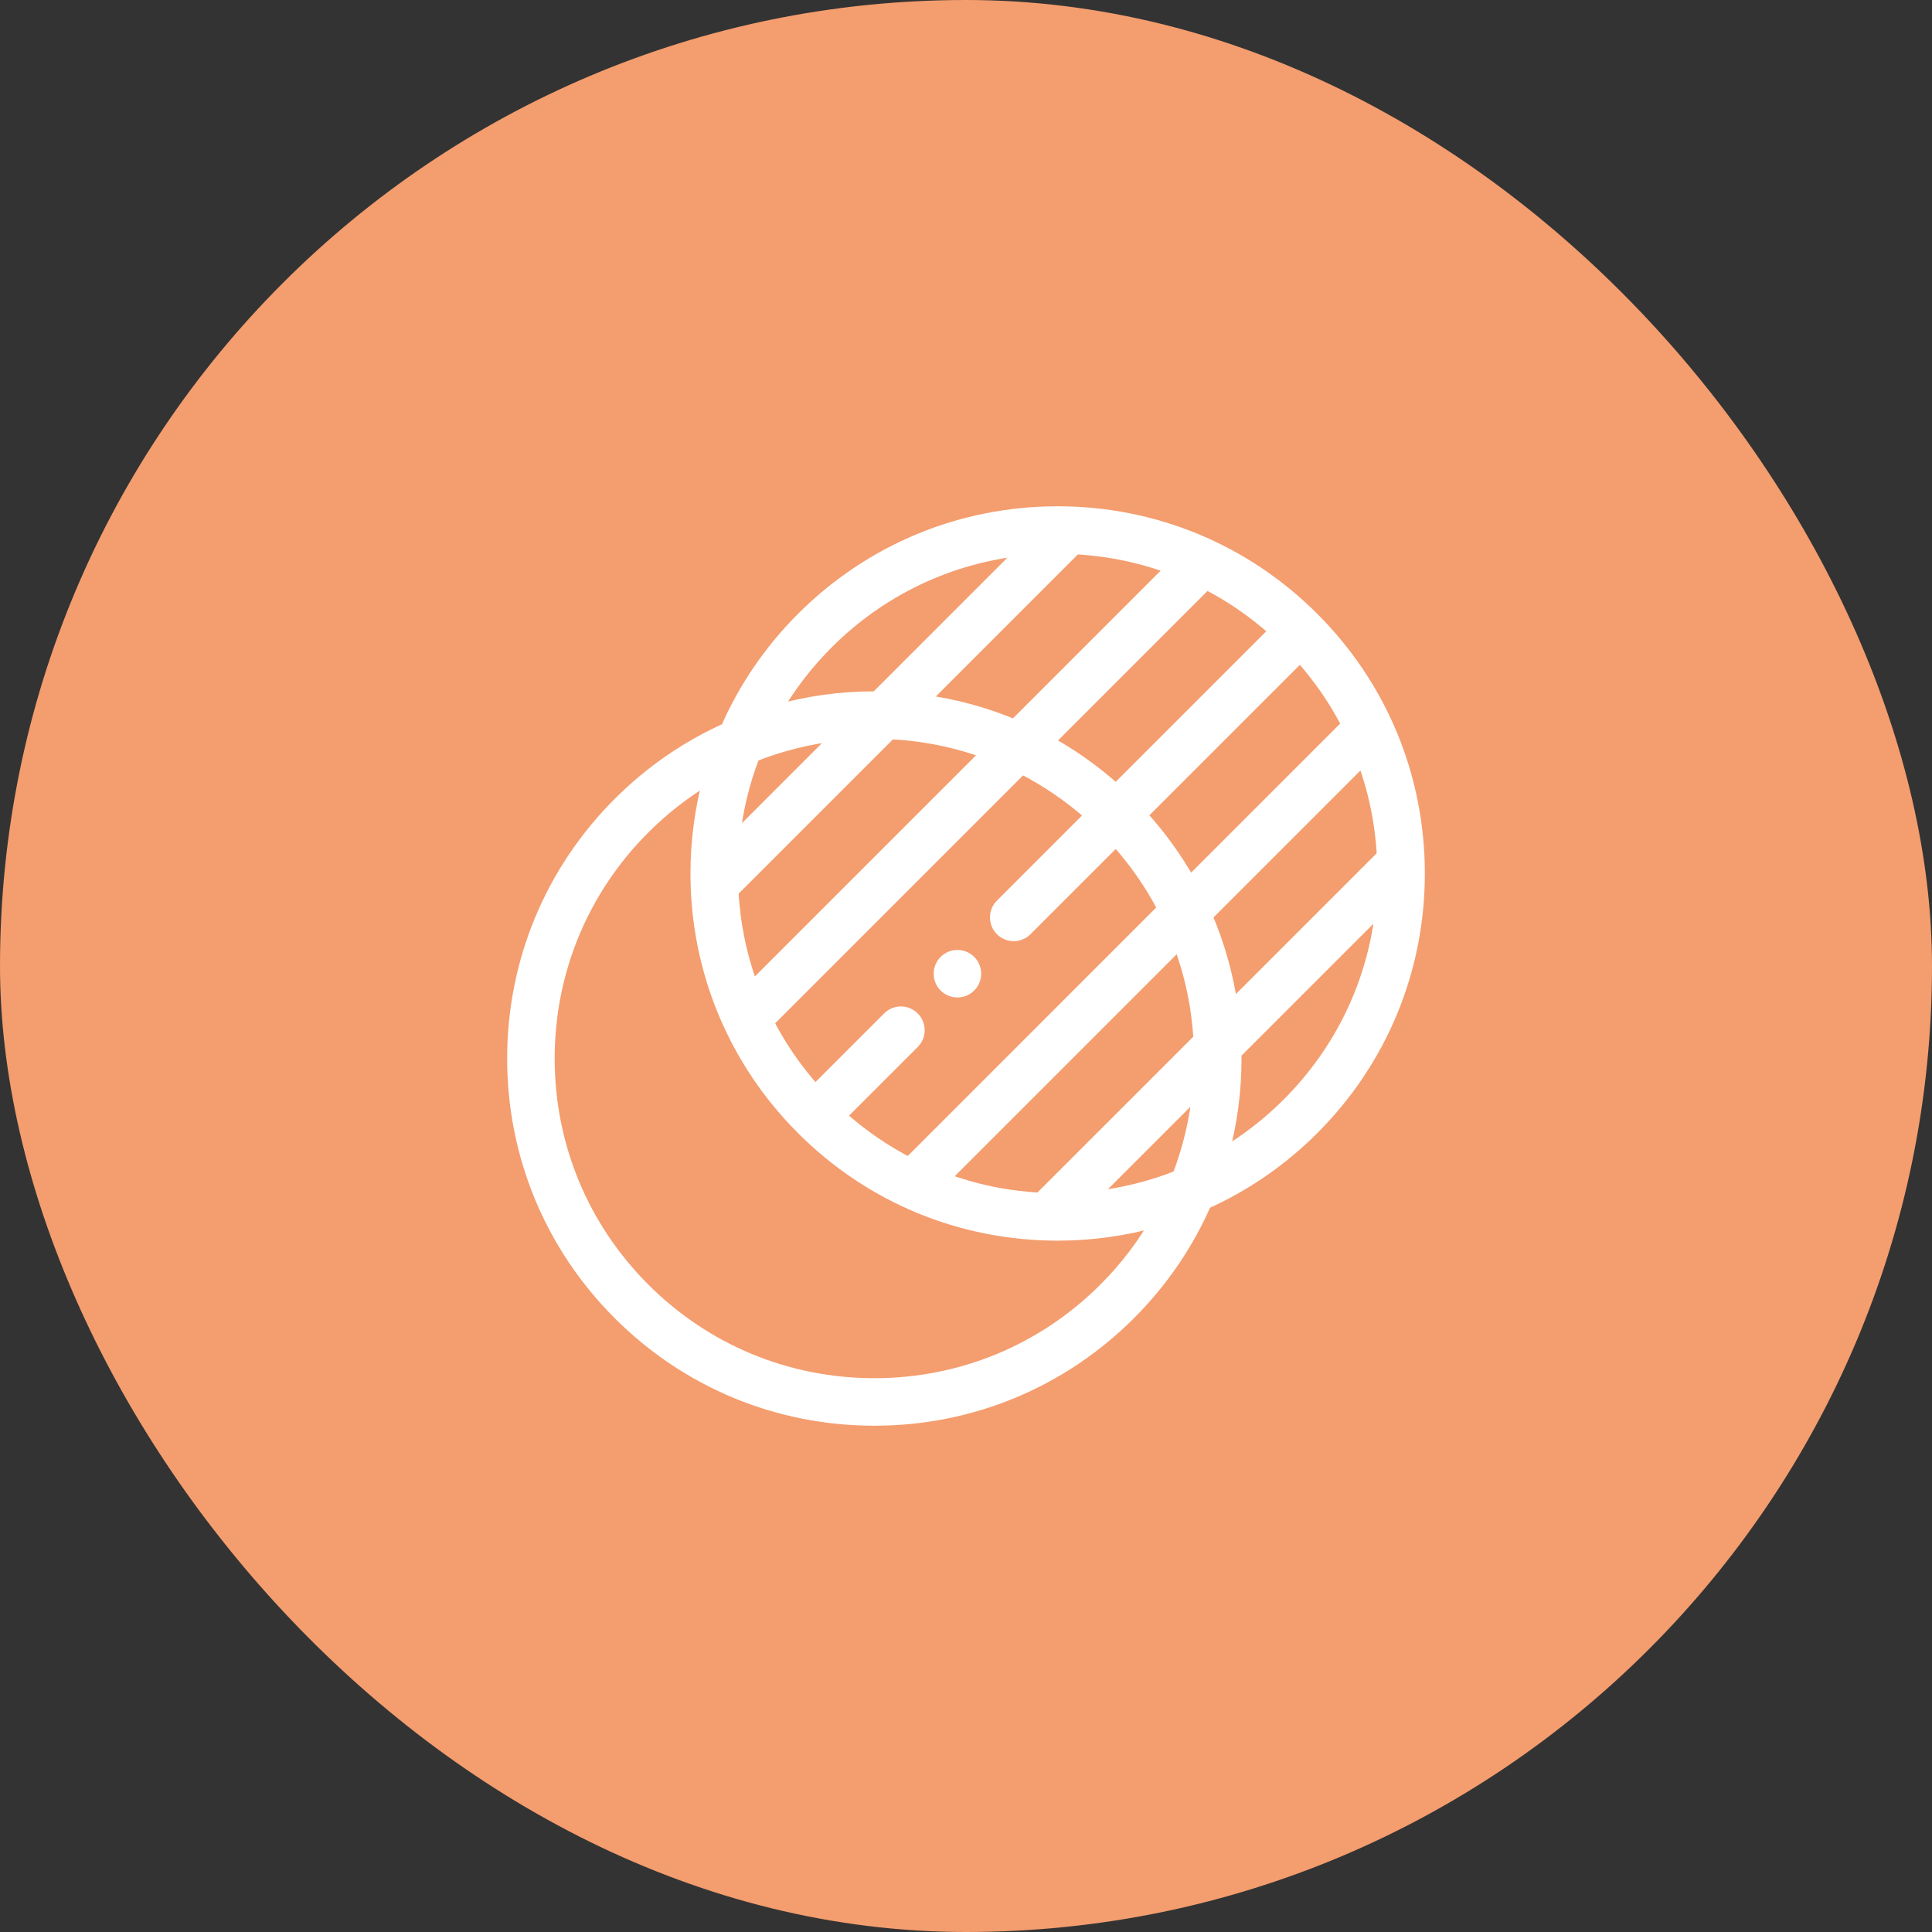
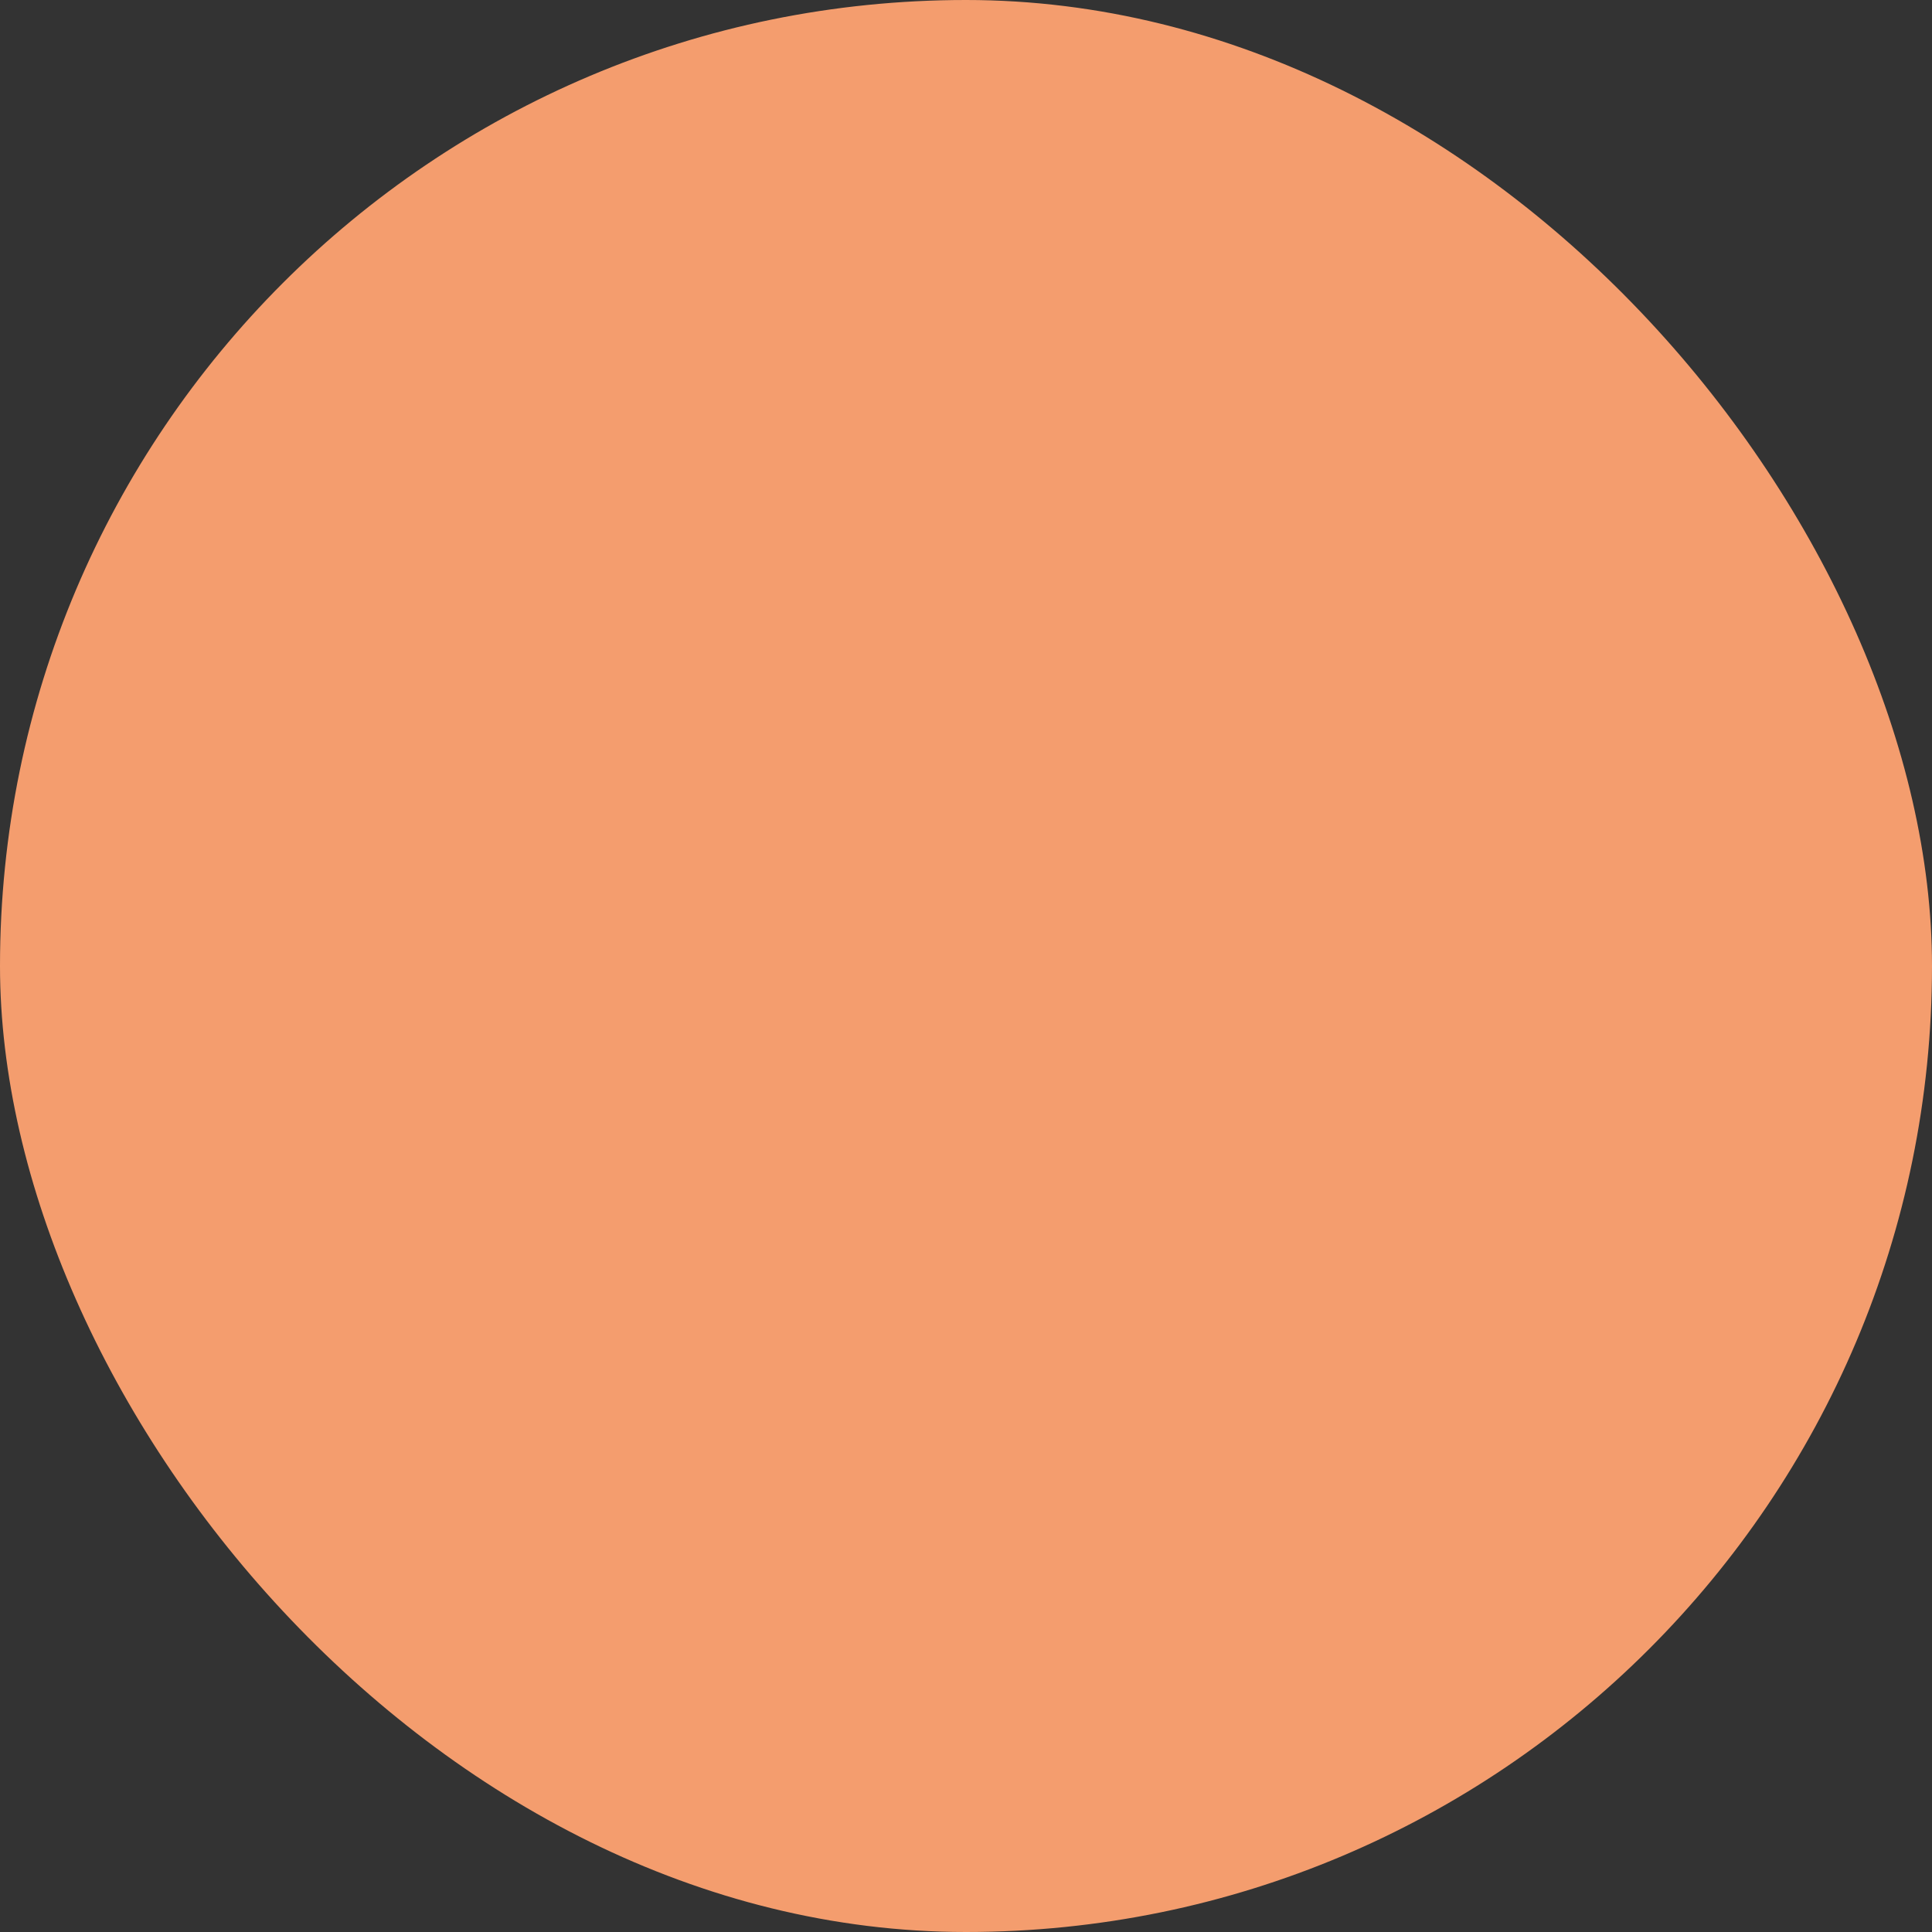
<svg xmlns="http://www.w3.org/2000/svg" fill="none" viewBox="0 0 80 80" height="80" width="80">
  <rect x="0" y="0" width="80" height="80" fill="#333333" stroke="none" />
  <rect fill="#F49D6E" rx="40" height="80" width="80" />
  <g clip-path="url(#clip0_624_2698)">
-     <path stroke-width="0.5" stroke="white" fill="white" d="M54.37 46.743C57.194 43.918 58.75 40.163 58.75 36.168C58.75 32.174 57.195 28.419 54.371 25.595C54.37 25.595 54.37 25.594 54.37 25.594C54.37 25.593 54.369 25.593 54.369 25.593C51.544 22.769 47.789 21.214 43.796 21.214C39.801 21.214 36.046 22.77 33.221 25.594C31.879 26.936 30.824 28.49 30.085 30.178C28.446 30.914 26.938 31.949 25.63 33.257C22.805 36.082 21.25 39.837 21.25 43.832C21.25 47.826 22.805 51.581 25.63 54.406C28.454 57.23 32.21 58.786 36.204 58.786C40.199 58.786 43.954 57.23 46.779 54.406C48.121 53.064 49.176 51.511 49.915 49.822C51.554 49.086 53.062 48.051 54.37 46.743ZM53.332 45.705C52.511 46.526 51.603 47.227 50.629 47.801C50.978 46.524 51.159 45.192 51.159 43.832C51.159 43.758 51.157 43.684 51.156 43.611L57.212 37.555C56.9 40.633 55.55 43.487 53.332 45.705ZM37.824 42.14C37.537 41.853 37.072 41.853 36.786 42.14L33.754 45.172C32.972 44.302 32.315 43.346 31.791 42.328L42.316 31.802C43.338 32.323 44.296 32.977 45.169 33.756L41.457 37.469C41.171 37.755 41.171 38.22 41.457 38.506C41.6 38.65 41.788 38.721 41.976 38.721C42.164 38.721 42.352 38.65 42.495 38.506L46.212 34.79C46.996 35.656 47.656 36.609 48.184 37.624L37.636 48.173C36.617 47.649 35.662 46.991 34.792 46.209L37.824 43.178C38.11 42.891 38.11 42.426 37.824 42.14ZM36.875 30.361C38.257 30.428 39.601 30.704 40.872 31.172L31.155 40.888C30.683 39.623 30.403 38.285 30.329 36.907L36.875 30.361ZM30.379 34.781C30.502 33.577 30.782 32.407 31.212 31.296C32.334 30.85 33.517 30.555 34.736 30.424L30.379 34.781ZM44.534 22.702C45.912 22.776 47.251 23.056 48.515 23.528L42.004 30.04C40.801 29.534 39.533 29.188 38.223 29.013L44.534 22.702ZM52.799 26.127L46.209 32.717C45.344 31.936 44.402 31.267 43.402 30.717L49.955 24.164C50.974 24.688 51.929 25.345 52.799 26.127ZM55.8 30.009L49.268 36.541C48.711 35.546 48.036 34.61 47.25 33.751L53.837 27.165C54.619 28.035 55.276 28.99 55.8 30.009ZM57.262 35.429L51.006 41.685C50.82 40.384 50.465 39.124 49.953 37.931L56.436 31.448C56.907 32.713 57.188 34.052 57.262 35.429ZM48.825 39.059C49.301 40.318 49.586 41.652 49.667 43.025L43.056 49.635C41.679 49.561 40.34 49.28 39.075 48.809L48.825 39.059ZM49.629 45.138C49.511 46.371 49.227 47.568 48.788 48.704C47.641 49.16 46.43 49.458 45.182 49.585L49.629 45.138ZM34.259 26.632C36.476 24.415 39.33 23.065 42.408 22.752L36.282 28.878C36.256 28.878 36.23 28.877 36.205 28.877C34.796 28.877 33.417 29.072 32.098 29.446C32.684 28.43 33.407 27.484 34.259 26.632ZM45.741 53.368C43.194 55.916 39.807 57.318 36.204 57.318C32.602 57.318 29.215 55.916 26.668 53.368C24.121 50.821 22.718 47.434 22.718 43.832C22.718 40.229 24.121 36.842 26.668 34.295C27.489 33.474 28.397 32.773 29.371 32.199C29.022 33.476 28.841 34.808 28.841 36.169C28.841 40.163 30.397 43.918 33.221 46.743C36.046 49.568 39.801 51.123 43.796 51.123C45.204 51.123 46.583 50.929 47.902 50.554C47.316 51.57 46.593 52.516 45.741 53.368Z" />
-     <path stroke-width="0.5" stroke="white" fill="white" d="M39.645 41.053C40.05 41.053 40.379 40.725 40.379 40.319C40.379 39.914 40.05 39.585 39.645 39.585C39.239 39.585 38.911 39.914 38.911 40.319C38.911 40.725 39.239 41.053 39.645 41.053Z" />
+     <path stroke-width="0.5" stroke="white" fill="white" d="M39.645 41.053C40.05 41.053 40.379 40.725 40.379 40.319C40.379 39.914 40.05 39.585 39.645 39.585C39.239 39.585 38.911 39.914 38.911 40.319Z" />
  </g>
  <defs>
    <clipPath id="clip0_624_2698">
-       <rect transform="translate(20 20)" fill="white" height="40" width="40" />
-     </clipPath>
+       </clipPath>
  </defs>
</svg>